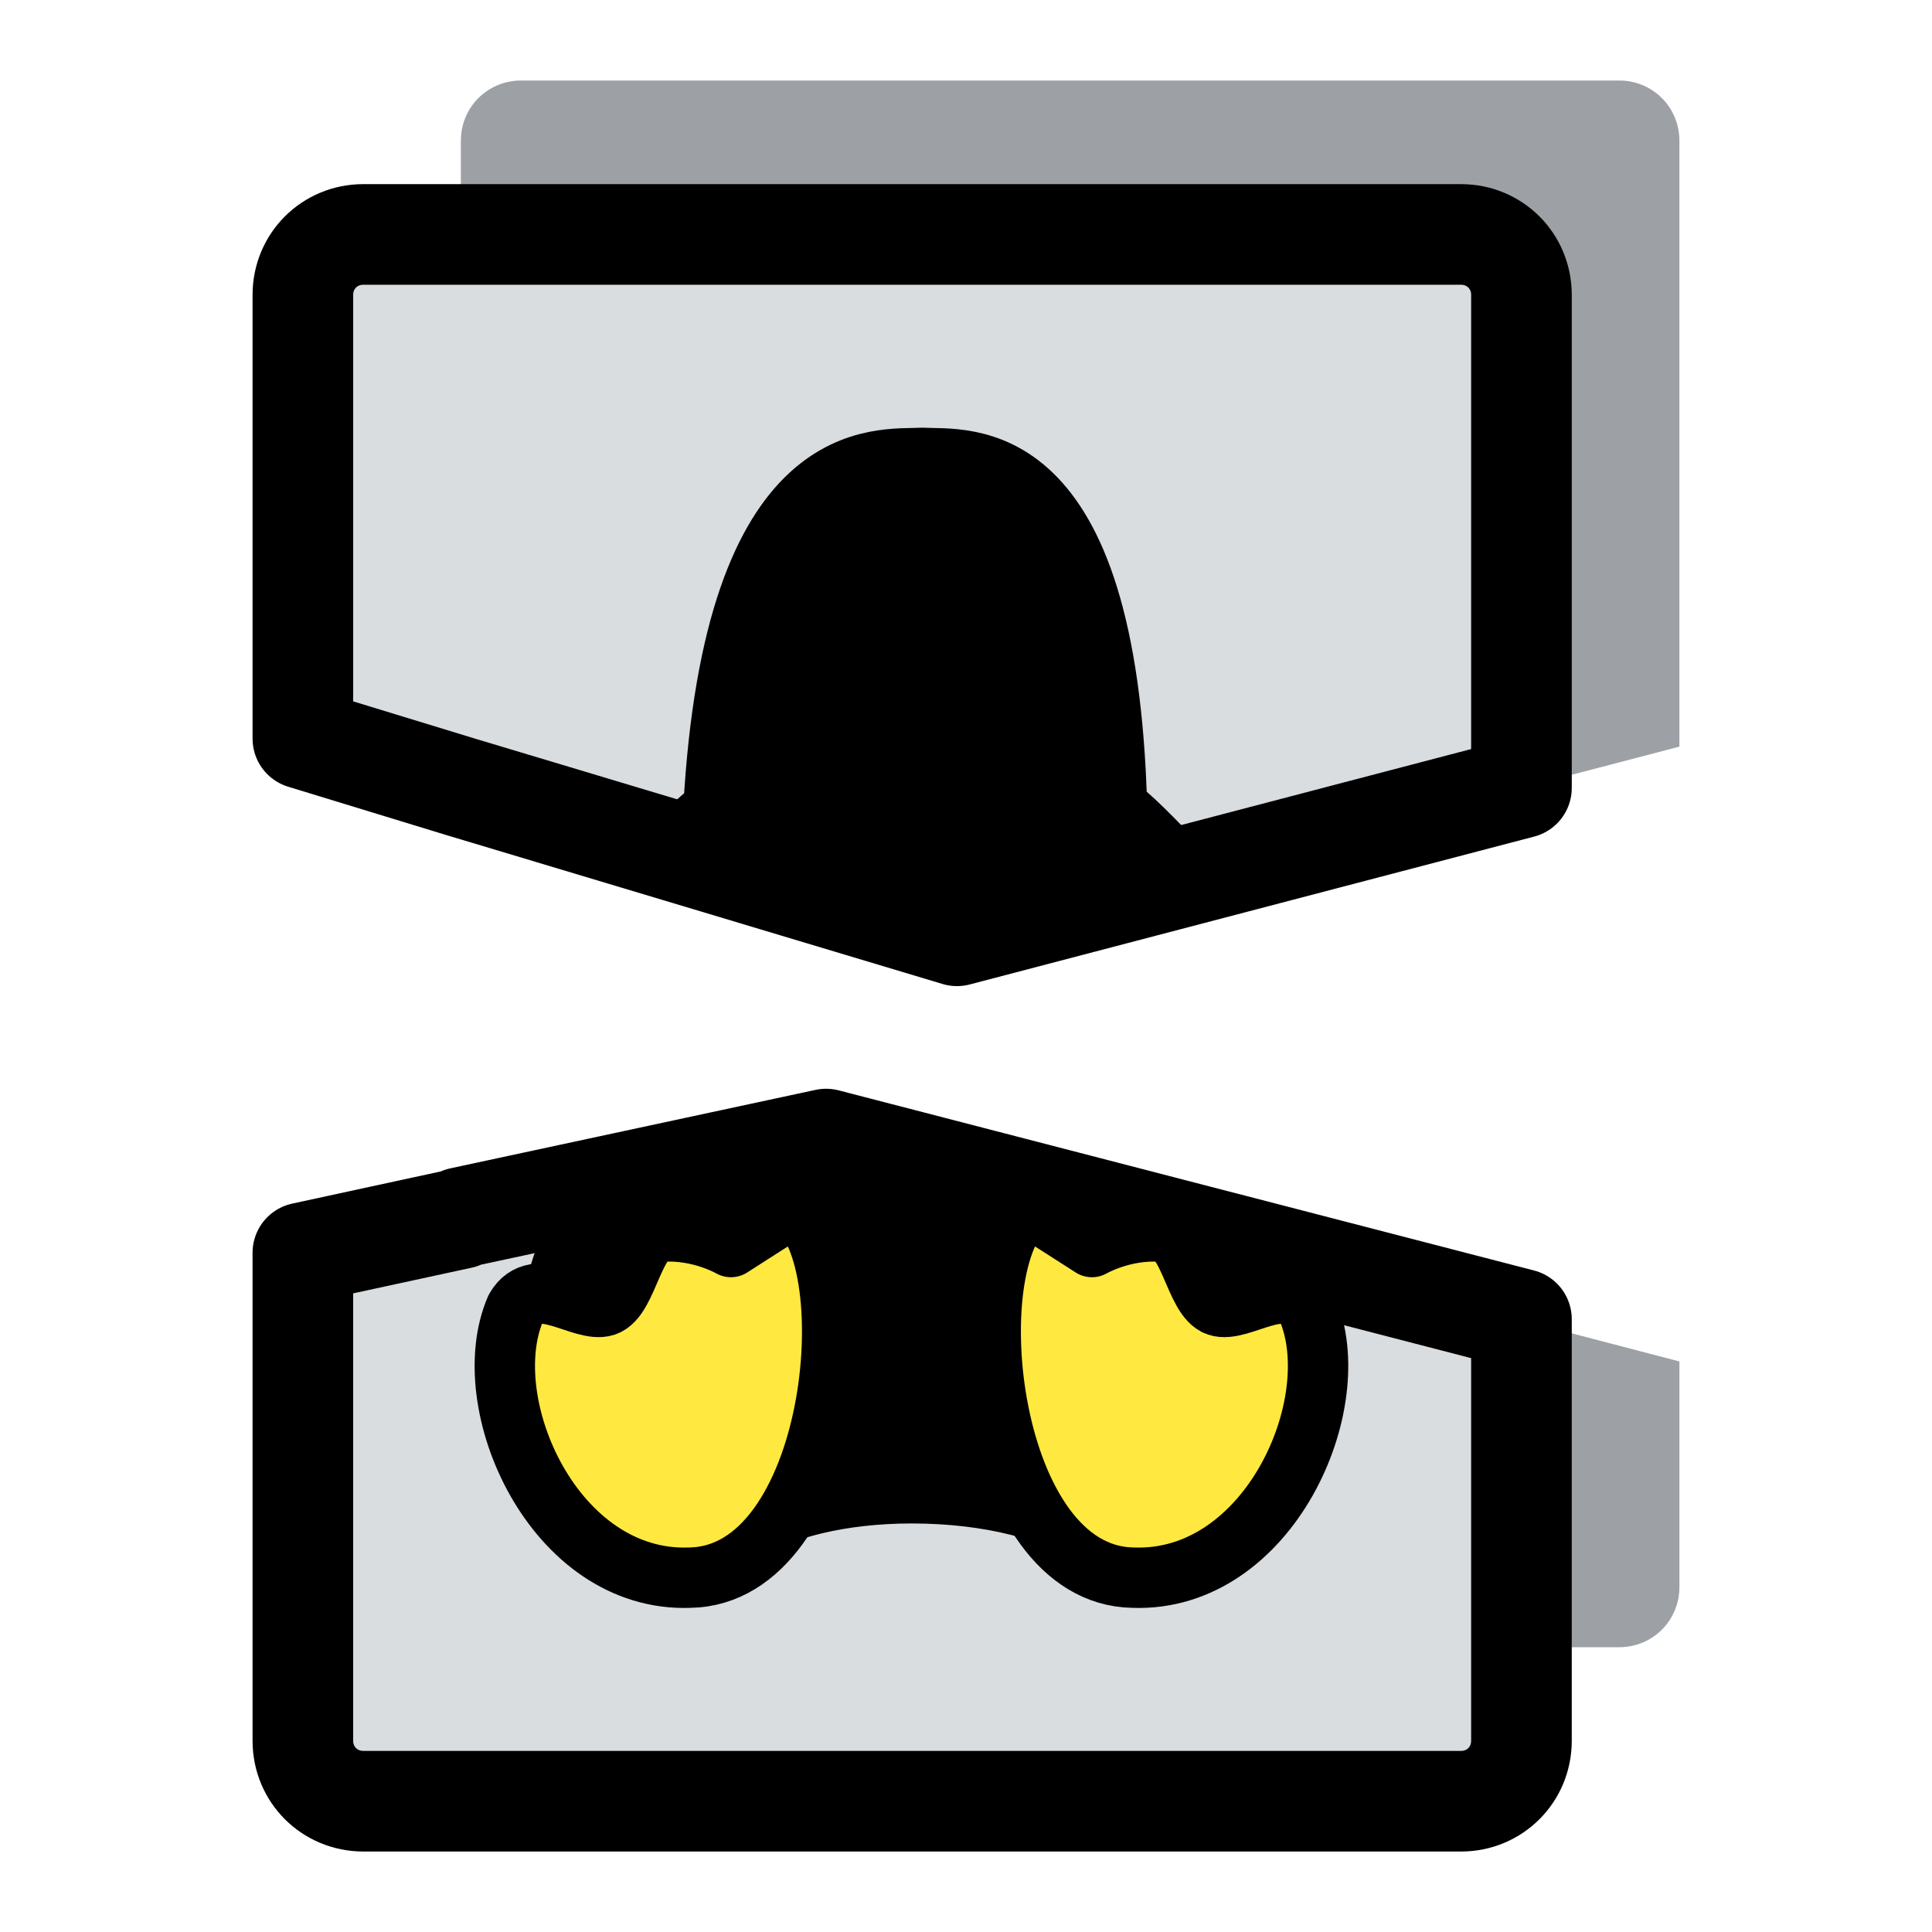
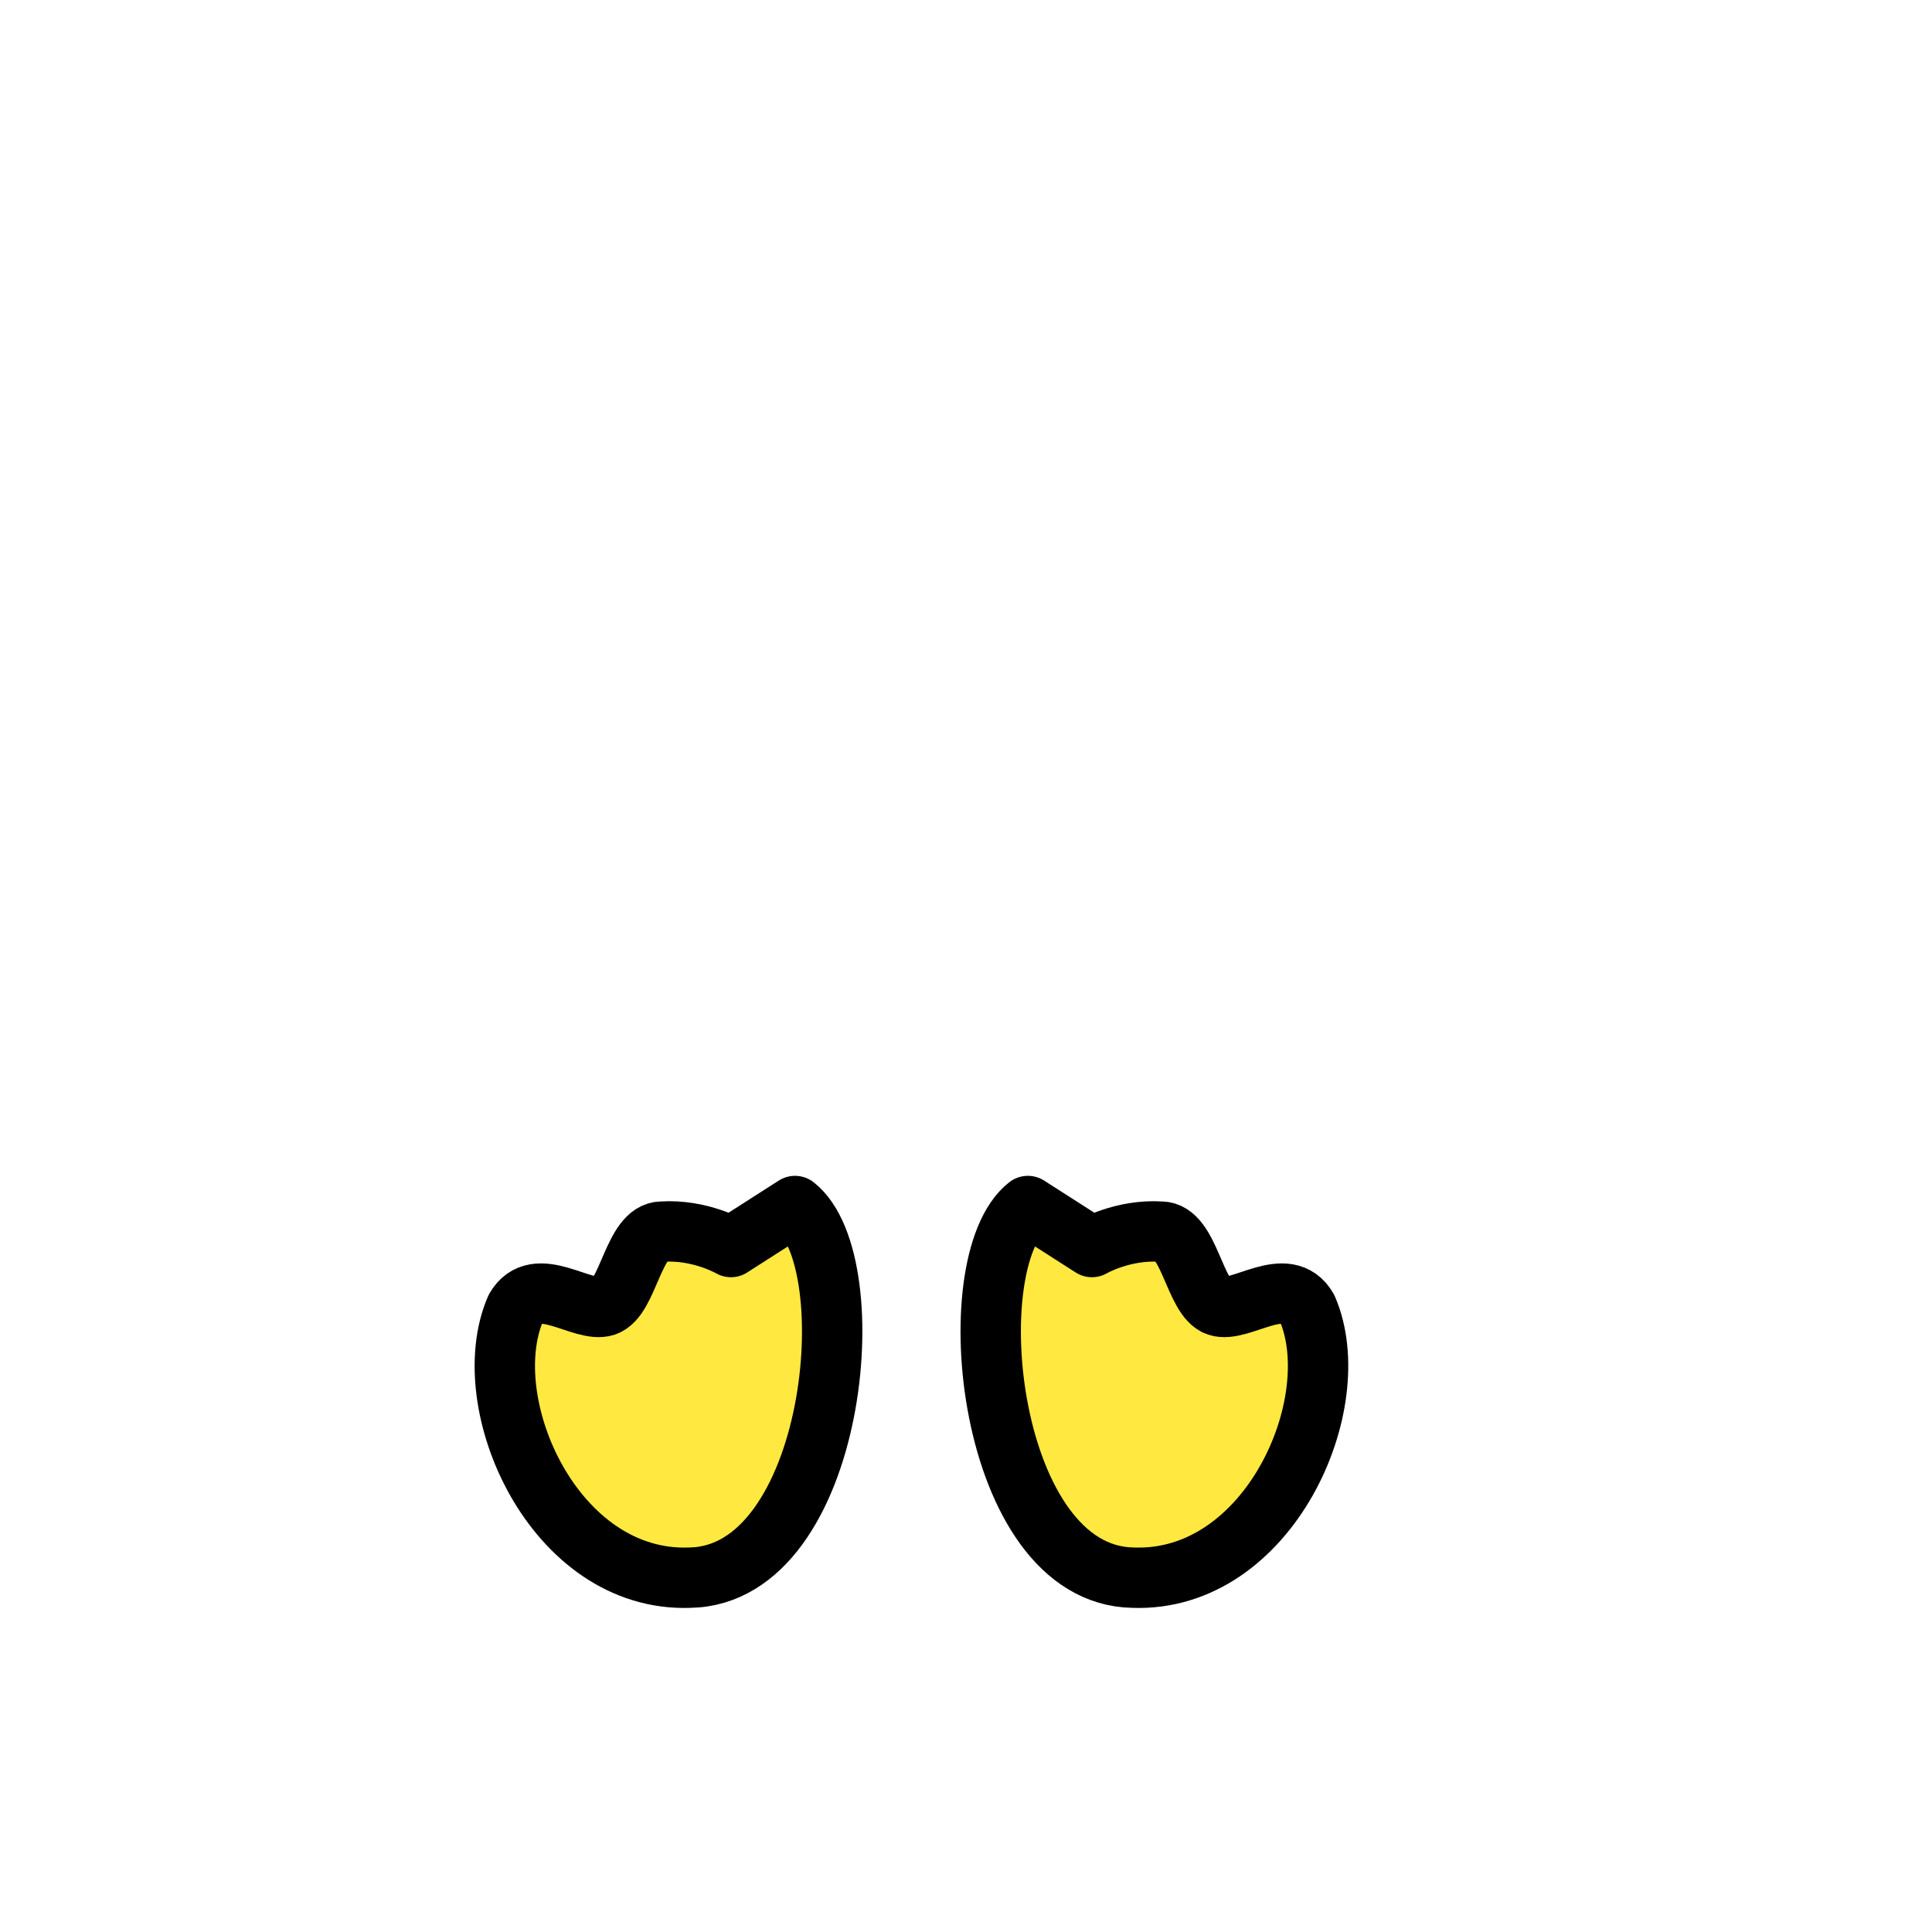
<svg xmlns="http://www.w3.org/2000/svg" xmlns:ns1="http://inkscape.sourceforge.net/DTD/sodipodi-0.dtd" xmlns:ns2="http://www.inkscape.org/namespaces/inkscape" id="svg1" ns1:docname="linux_hdd_unmount.svg" viewBox="0 0 60 60" ns1:version="0.32" _SVGFile__filename="oldscale/devices/linux_hdd_unmount.svg" version="1.0" y="0" x="0" ns2:version="0.41" ns1:docbase="/home/danny/work/icons/primary/scalable/devices">
  <ns1:namedview id="base" bordercolor="#666666" ns2:pageshadow="2" ns2:window-y="0" pagecolor="#ffffff" ns2:window-height="691" ns2:zoom="5.5855348" ns2:window-x="0" borderopacity="1.0" ns2:current-layer="svg1" ns2:cx="61.180954" ns2:cy="26.249549" ns2:window-width="1020" ns2:pageopacity="0.0000000" />
-   <path id="rect783" style="fill-rule:evenodd;stroke-width:3.125;fill:#9da1a6" d="m16.188 2.5c-1.047 0-1.876 0.829-1.876 1.875v20.063l15.407 4.624 17.531-4.593 4.906-1.281v-18.813c0-1.046-0.828-1.875-1.875-1.875h-34.093zm9.468 32.875l-11.344 2.437v0.032 11.437c0 1.047 0.829 1.875 1.876 1.875h34.093c1.047 0 1.875-0.828 1.875-1.875v-7l-4.906-1.281v-0.031l-21.594-5.594z" />
-   <path id="rect782" style="stroke-linejoin:round;fill-rule:evenodd;stroke:#000000;stroke-linecap:round;stroke-width:3.125;fill:#d9dddf" d="m11.281 7.281c-1.046 0-1.875 0.829-1.875 1.875v13.782l4.906 1.5 15.407 4.624 17.531-4.593v-15.313c0-1.046-0.829-1.875-1.875-1.875h-34.094zm14.375 28.094l-11.344 2.437v0.032l-4.906 1.062v15.156c0 1.047 0.829 1.875 1.875 1.876h34.094c1.046 0 1.875-0.829 1.875-1.876v-13.062-0.031l-21.594-5.594z" />
-   <path id="path873" style="stroke-linejoin:round;fill-rule:evenodd;stroke:#000000;stroke-linecap:round;stroke-width:1.875;fill:#000000" d="m28.625 14.219c-1.274 0.079-5.832-0.636-6.469 10.906-0.475 0.308-0.927 0.839-1.406 1.25l8.969 2.687 7.156-1.874c-0.725-0.767-1.451-1.559-2.187-2.157-0.319-11.463-4.71-10.733-6.063-10.812zm-2.969 21.156l-7.062 1.531c-0.823 1.484-1.53 2.944-1.344 4.032-0.142 3.546 3.947 5.885 5.938 6.593 1.086-0.669 2.917-1.156 5.124-1.156 2.434 0 4.502 0.558 5.5 1.344 1.211-0.021 5.719 0.293 5.719-6.438 0.12-0.656-0.141-1.529-0.562-2.469l-13.313-3.437z" />
  <path id="path845" style="stroke-linejoin:round;fill-rule:evenodd;stroke:#000000;stroke-linecap:round;stroke-width:1.875;fill:#ffe940" d="m31.921 37.454l1.99 1.274s0.956-0.558 2.15-0.478c0.875 0 1.035 2.07 1.751 2.308 0.716 0.239 2.149-1.034 2.786 0.08 1.274 2.945-1.194 8.517-5.413 8.358-4.537-0.079-5.493-9.791-3.264-11.542z" />
  <path id="path3047" style="stroke-linejoin:round;fill-rule:evenodd;stroke:#000000;stroke-linecap:round;stroke-width:1.875;fill:#ffe940" d="m24.69 37.454l-1.99 1.274s-0.955-0.558-2.149-0.478c-0.876 0-1.035 2.07-1.752 2.308-0.716 0.239-2.149-1.034-2.786 0.08-1.273 2.945 1.194 8.517 5.413 8.358 4.538-0.079 5.493-9.791 3.264-11.542z" />
</svg>